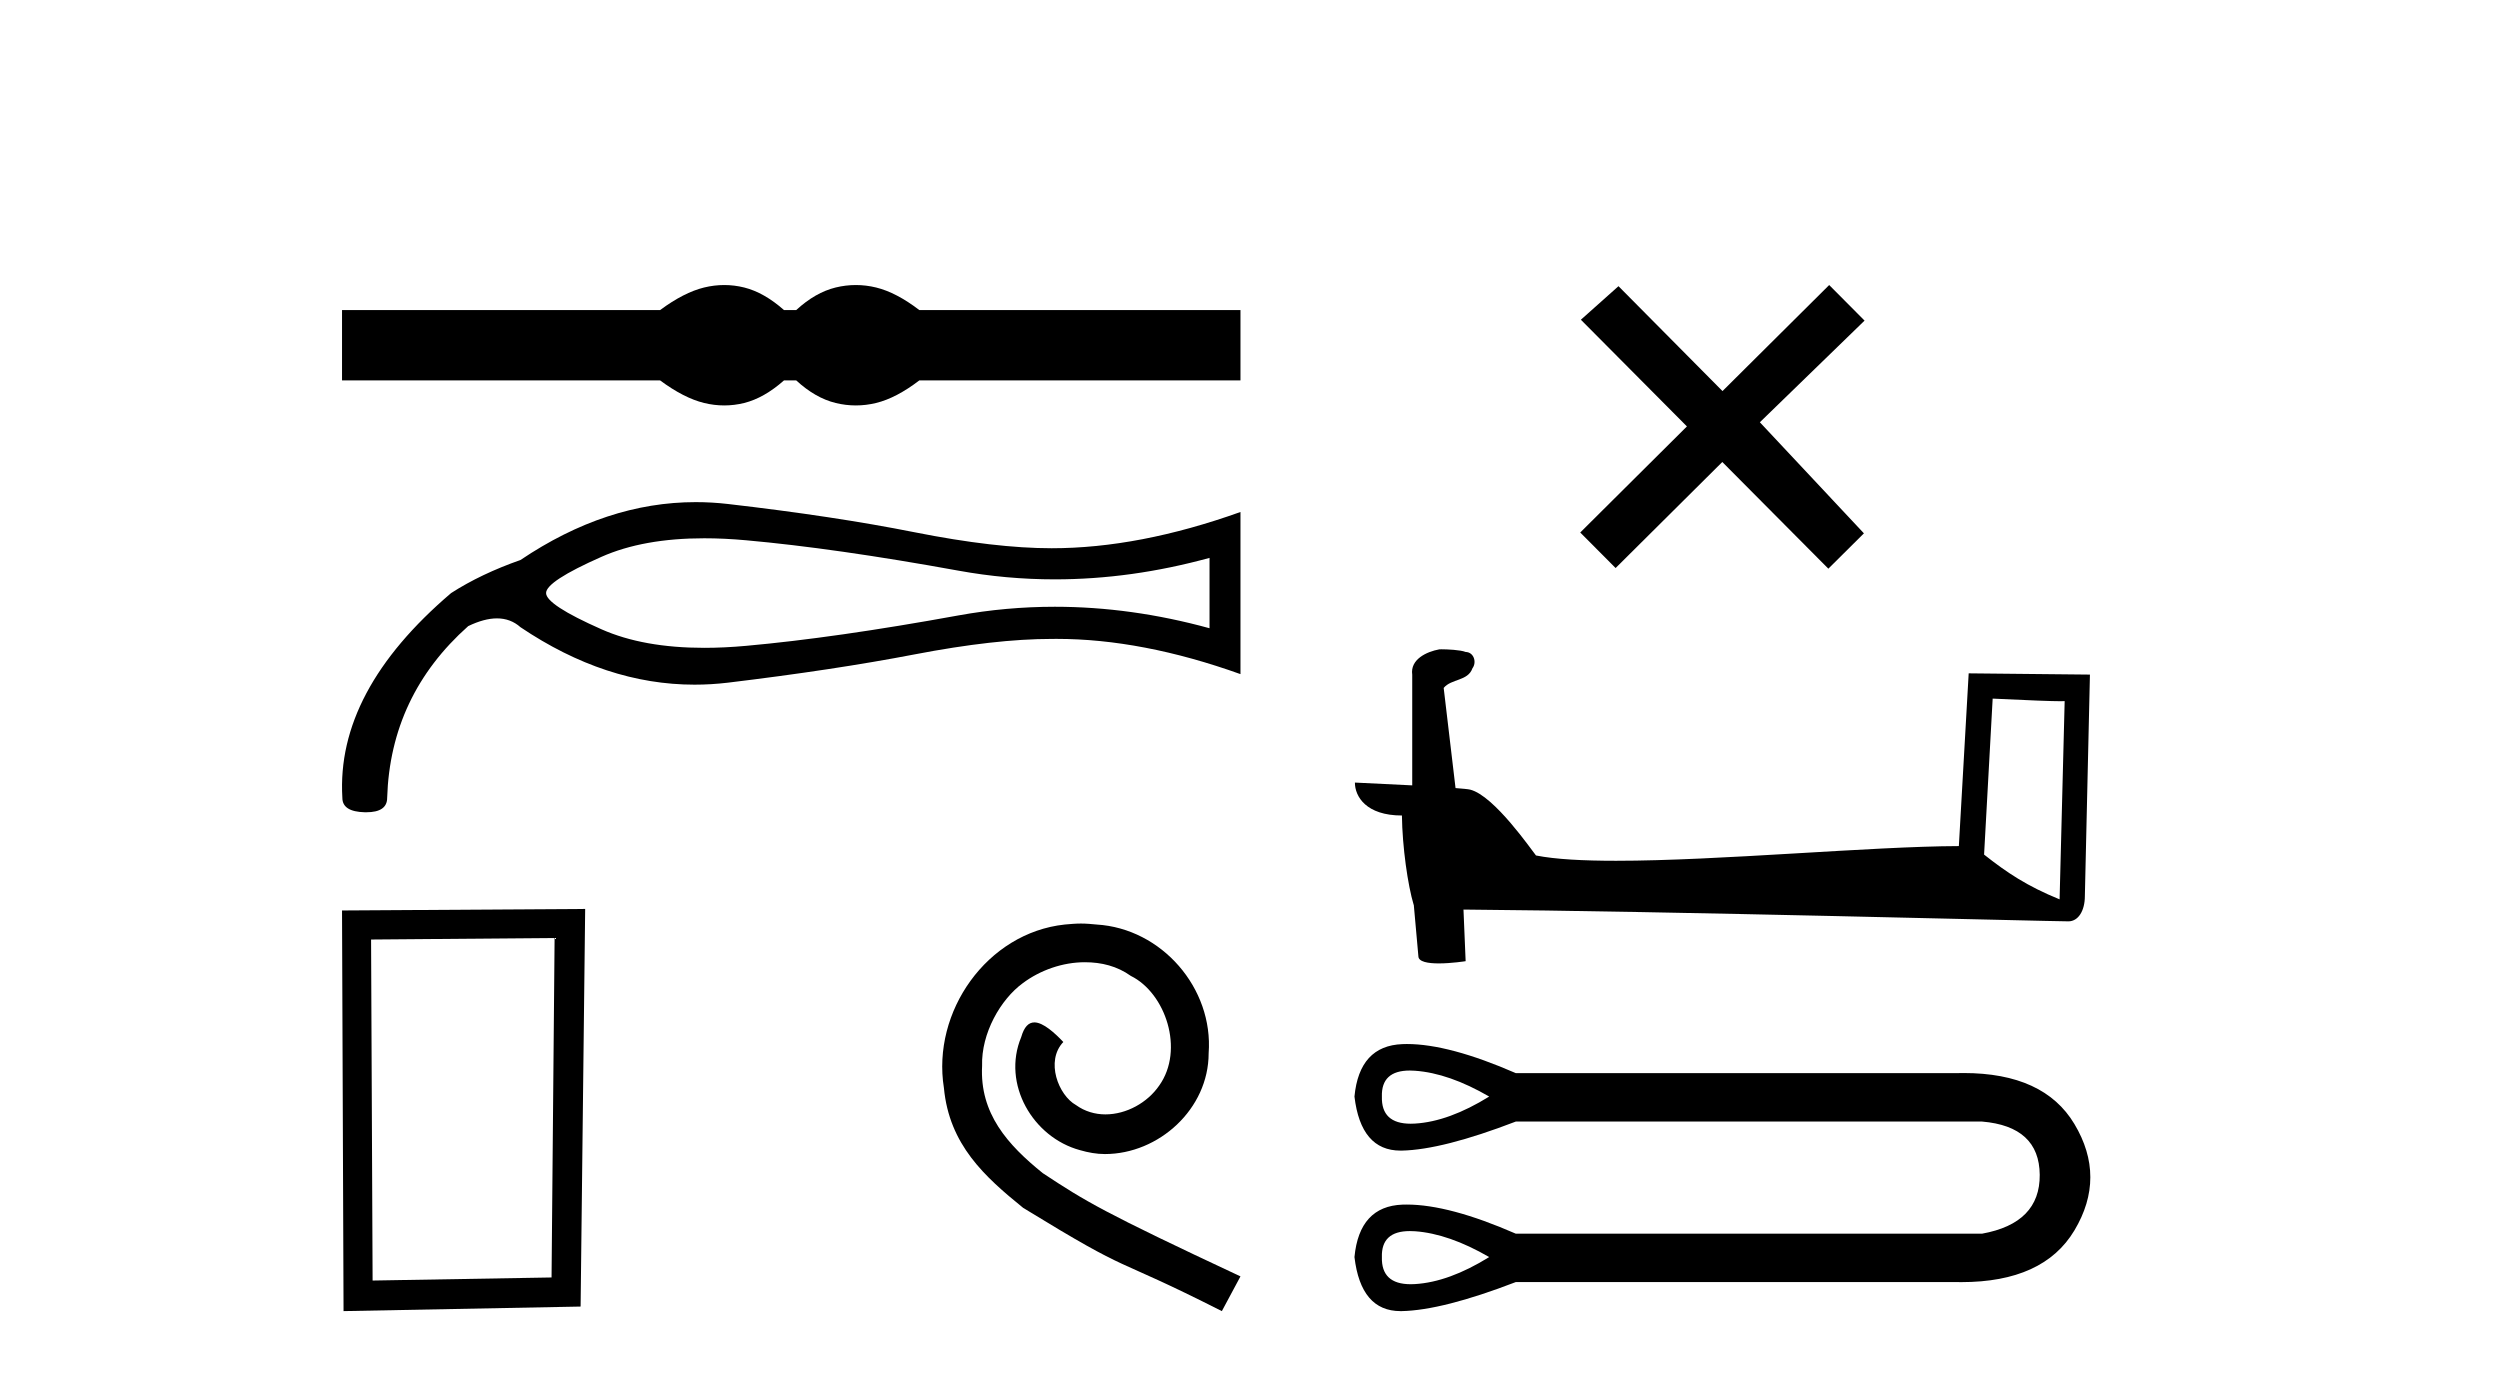
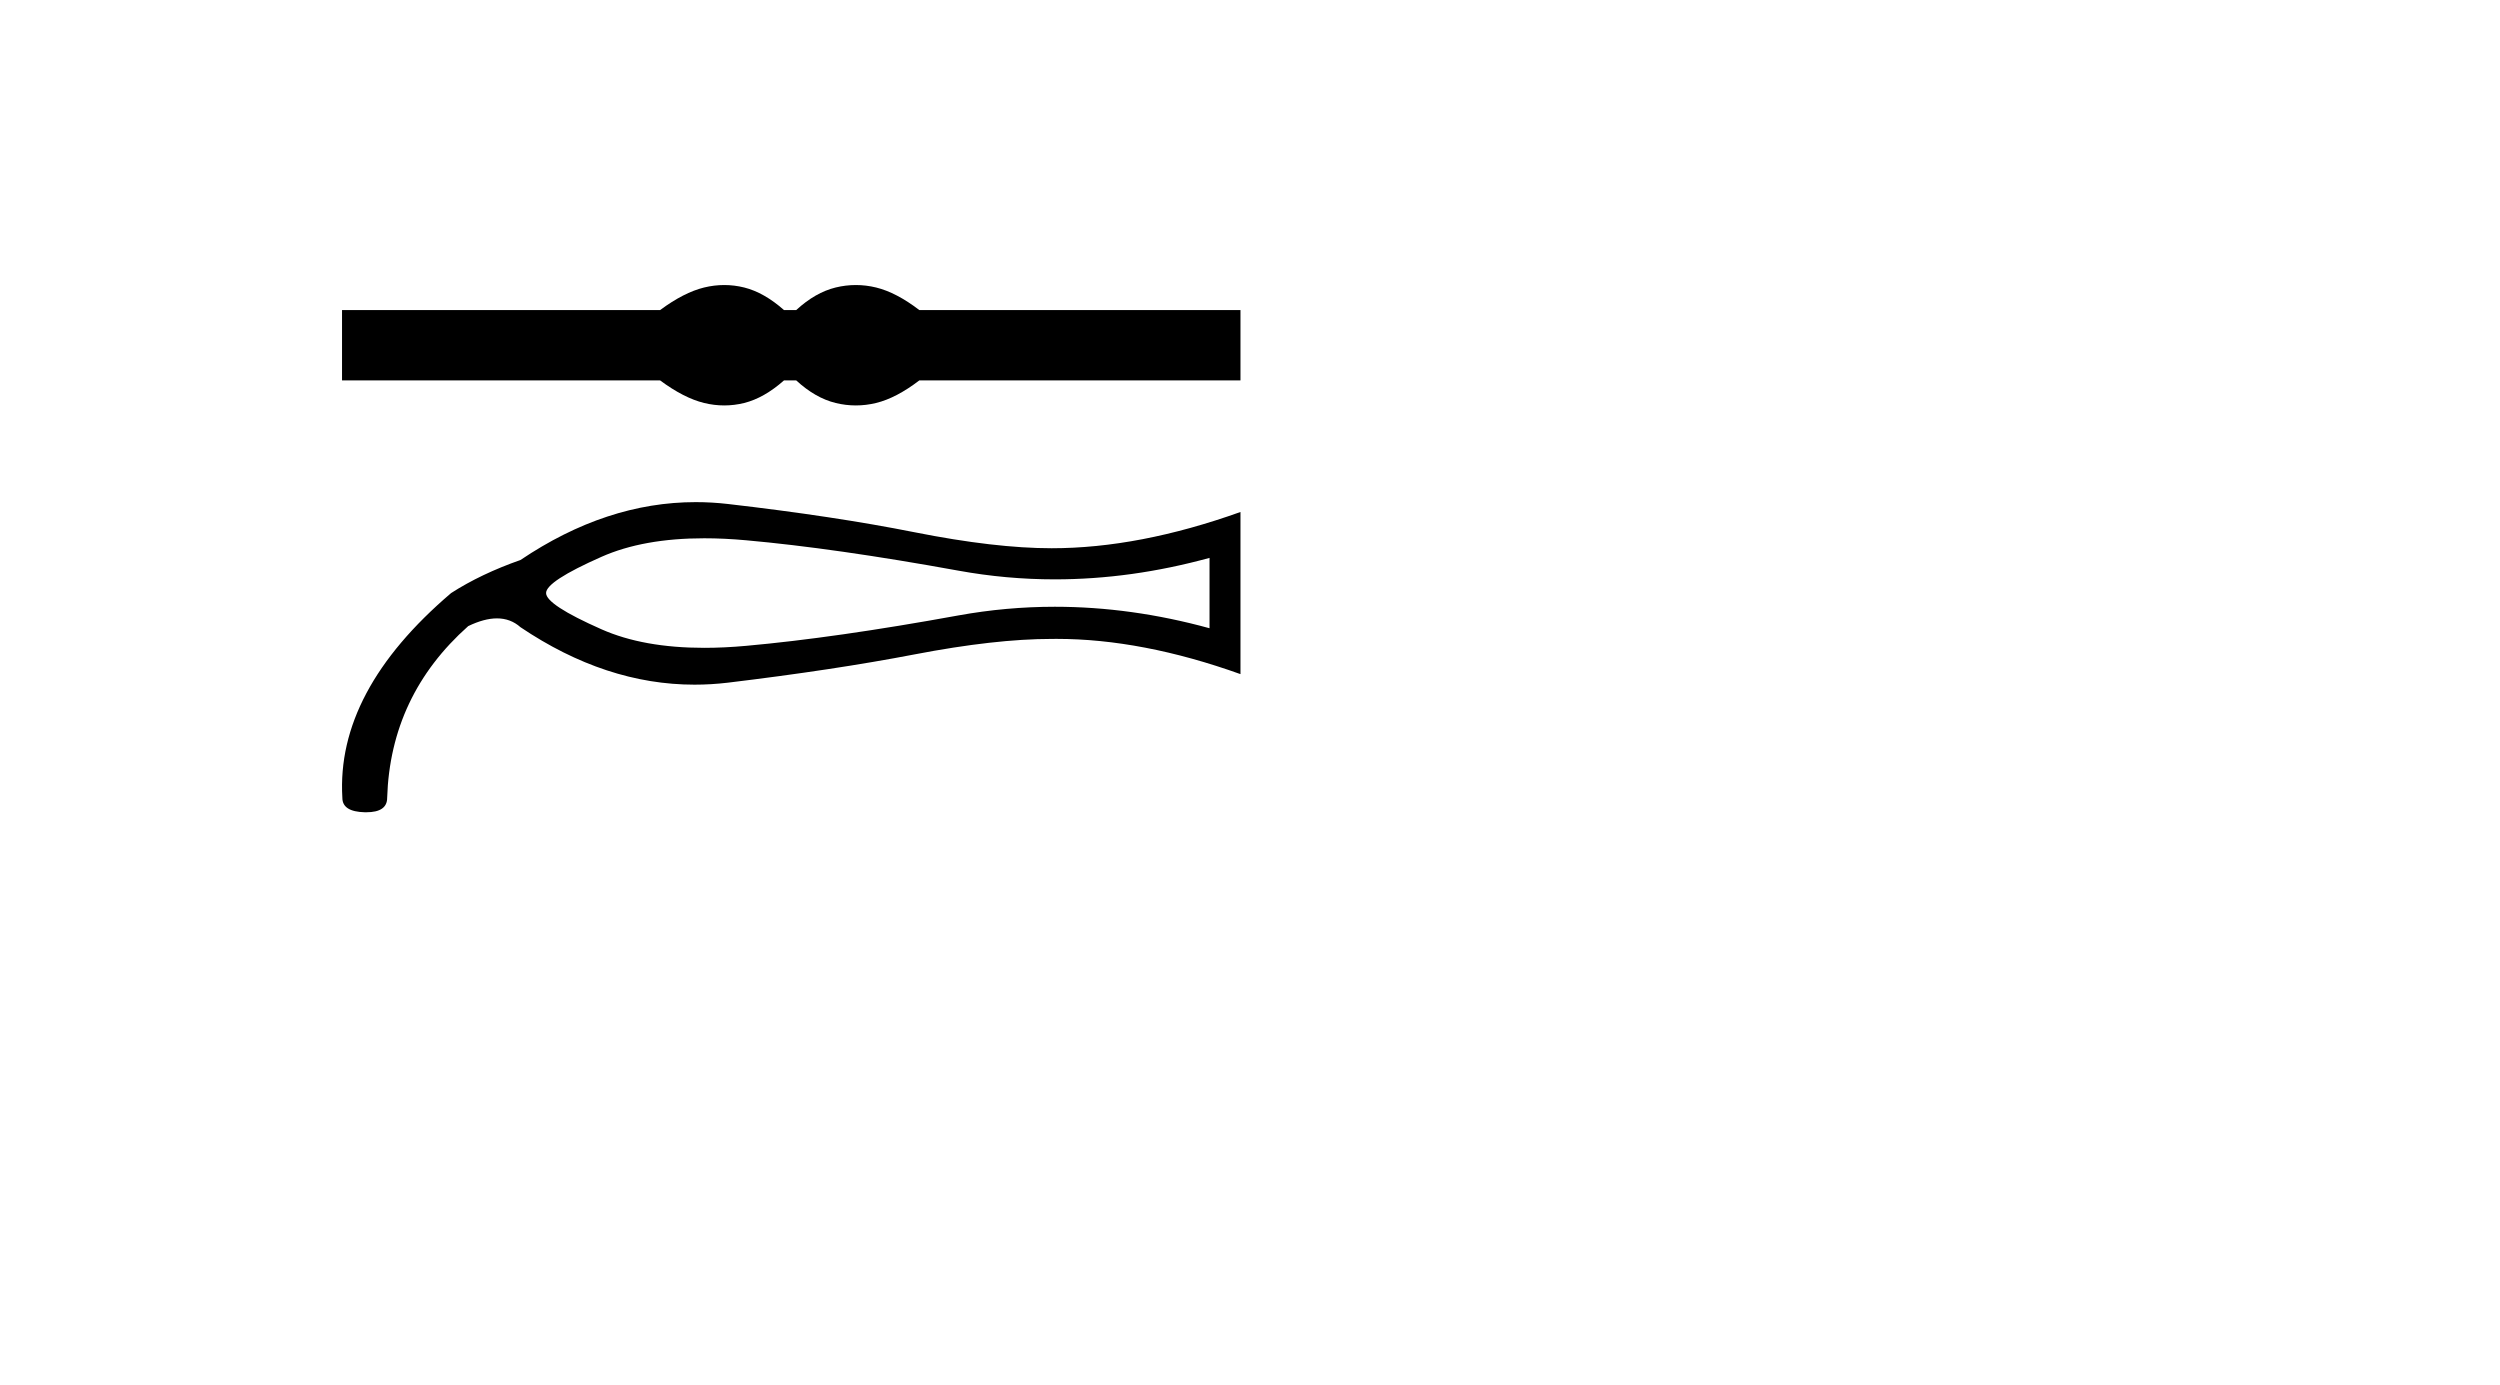
<svg xmlns="http://www.w3.org/2000/svg" width="74.0" height="41.0">
  <path d="M 21.438 8.437 C 21.24 8.437 21.041 8.461 20.841 8.51 C 20.441 8.608 20.007 8.831 19.539 9.178 L 10.124 9.178 L 10.124 11.26 L 19.539 11.26 C 20.007 11.607 20.441 11.83 20.841 11.928 C 21.041 11.977 21.24 12.001 21.438 12.001 C 21.636 12.001 21.833 11.977 22.029 11.928 C 22.421 11.83 22.814 11.607 23.206 11.26 L 23.568 11.26 C 23.945 11.607 24.334 11.83 24.734 11.928 C 24.933 11.977 25.133 12.001 25.333 12.001 C 25.533 12.001 25.733 11.977 25.933 11.928 C 26.333 11.83 26.759 11.607 27.212 11.26 L 36.718 11.26 L 36.718 9.178 L 27.212 9.178 C 26.759 8.831 26.333 8.608 25.933 8.51 C 25.733 8.461 25.533 8.437 25.333 8.437 C 25.133 8.437 24.933 8.461 24.734 8.51 C 24.334 8.608 23.945 8.831 23.568 9.178 L 23.206 9.178 C 22.814 8.831 22.421 8.608 22.029 8.51 C 21.833 8.461 21.636 8.437 21.438 8.437 Z" style="fill:#000000;stroke:none" />
  <path d="M 20.847 15.933 Q 21.436 15.933 22.084 15.992 Q 24.72 16.228 28.367 16.891 Q 29.785 17.149 31.224 17.149 Q 33.487 17.149 35.802 16.513 L 35.802 18.596 Q 33.487 17.96 31.224 17.96 Q 29.785 17.96 28.367 18.217 Q 24.72 18.881 22.084 19.117 Q 21.436 19.176 20.847 19.176 Q 19.044 19.176 17.806 18.628 Q 16.164 17.902 16.164 17.554 Q 16.164 17.207 17.806 16.481 Q 19.044 15.933 20.847 15.933 ZM 20.593 14.863 Q 17.949 14.863 15.406 16.576 Q 14.238 16.986 13.354 17.554 Q 9.944 20.459 10.134 23.616 Q 10.134 24.027 10.797 24.043 Q 10.82 24.043 10.842 24.043 Q 11.46 24.043 11.46 23.616 Q 11.555 20.585 13.859 18.533 Q 14.333 18.304 14.71 18.304 Q 15.113 18.304 15.406 18.565 Q 17.932 20.266 20.559 20.266 Q 21.051 20.266 21.547 20.207 Q 24.689 19.828 27.072 19.37 Q 29.456 18.912 31.129 18.912 Q 31.203 18.911 31.278 18.911 Q 33.804 18.911 36.718 19.954 L 36.718 15.155 Q 33.718 16.228 31.129 16.228 Q 29.456 16.228 27.072 15.755 Q 24.689 15.281 21.547 14.918 Q 21.069 14.863 20.593 14.863 Z" style="fill:#000000;stroke:none" />
-   <path d="M 16.416 27.765 L 16.326 37.813 L 11.029 37.904 L 10.984 27.81 L 16.416 27.765 ZM 17.321 26.905 L 10.124 26.95 L 10.169 38.809 L 17.186 38.674 L 17.321 26.905 Z" style="fill:#000000;stroke:none" />
-   <path d="M 31.995 27.337 C 31.836 27.337 31.677 27.352 31.517 27.366 C 29.214 27.612 27.578 29.945 27.94 32.204 C 28.099 33.884 29.142 34.826 30.286 35.753 C 33.69 37.839 32.734 37.071 36.167 38.809 L 36.718 37.781 C 32.633 35.869 32.14 35.565 30.866 34.725 C 29.823 33.884 28.997 32.957 29.07 31.552 C 29.041 30.582 29.62 29.582 30.272 29.104 C 30.793 28.713 31.46 28.482 32.111 28.482 C 32.604 28.482 33.067 28.597 33.473 28.887 C 34.501 29.394 35.066 31.074 34.313 32.132 C 33.965 32.639 33.343 32.986 32.72 32.986 C 32.416 32.986 32.111 32.899 31.851 32.711 C 31.329 32.421 30.938 31.408 31.474 30.843 C 31.228 30.582 30.88 30.263 30.619 30.263 C 30.446 30.263 30.315 30.394 30.228 30.698 C 29.649 32.088 30.576 33.667 31.966 34.044 C 32.213 34.116 32.459 34.16 32.705 34.16 C 34.299 34.16 35.776 32.827 35.776 31.176 C 35.921 29.249 34.385 27.482 32.459 27.366 C 32.314 27.352 32.155 27.337 31.995 27.337 Z" style="fill:#000000;stroke:none" />
-   <path d="M 50.986 11.576 L 47.907 8.471 L 46.794 9.464 L 49.933 12.622 L 46.775 15.762 L 47.822 16.814 L 50.98 13.675 L 54.119 16.833 L 55.172 15.787 L 52.092 12.499 L 55.191 9.49 L 54.144 8.437 L 50.986 11.576 Z" style="fill:#000000;stroke:none" />
-   <path d="M 58.983 20.679 C 60.107 20.733 60.727 20.756 60.993 20.756 C 61.048 20.756 61.088 20.755 61.114 20.753 L 61.114 20.753 L 60.964 26.621 C 60 26.228 59.405 25.83 58.729 25.296 L 58.983 20.679 ZM 42.669 19.219 C 42.636 19.219 42.613 19.22 42.602 19.221 C 42.231 19.289 41.737 19.515 41.802 19.972 C 41.802 21.063 41.802 22.155 41.802 23.247 C 41.074 23.209 40.327 23.175 40.105 23.164 L 40.105 23.164 C 40.105 23.576 40.437 24.139 41.497 24.139 C 41.508 25.067 41.671 26.204 41.845 26.784 C 41.846 26.783 41.847 26.783 41.848 26.782 L 41.984 28.303 C 41.984 28.471 42.273 28.517 42.587 28.517 C 42.966 28.517 43.383 28.451 43.383 28.451 L 43.319 26.923 L 43.319 26.923 C 49.282 26.97 60.661 27.272 61.225 27.272 C 61.517 27.272 61.712 26.959 61.712 26.523 L 61.862 19.968 L 58.273 19.931 L 57.982 25.044 C 55.381 25.052 50.888 25.479 47.834 25.479 C 46.864 25.479 46.038 25.436 45.465 25.322 C 45.349 25.183 44.229 23.549 43.516 23.373 C 43.46 23.359 43.293 23.343 43.084 23.327 C 42.967 22.339 42.85 21.351 42.733 20.363 C 42.957 20.088 43.453 20.163 43.584 19.782 C 43.719 19.603 43.627 19.304 43.383 19.298 C 43.228 19.236 42.832 19.219 42.669 19.219 Z" style="fill:#000000;stroke:none" />
-   <path d="M 41.731 31.688 C 41.78 31.688 41.83 31.69 41.883 31.694 C 42.552 31.741 43.284 31.996 44.08 32.458 C 43.284 32.951 42.552 33.218 41.883 33.258 C 41.84 33.26 41.798 33.262 41.757 33.262 C 41.174 33.262 40.889 32.994 40.904 32.458 C 40.889 31.945 41.165 31.688 41.731 31.688 ZM 41.731 36.44 C 41.78 36.44 41.83 36.441 41.883 36.445 C 42.552 36.493 43.284 36.748 44.08 37.209 C 43.284 37.703 42.552 37.969 41.883 38.009 C 41.84 38.012 41.798 38.013 41.757 38.013 C 41.174 38.013 40.889 37.745 40.904 37.209 C 40.889 36.696 41.165 36.44 41.731 36.44 ZM 41.643 30.903 C 41.599 30.903 41.556 30.904 41.513 30.906 C 40.661 30.938 40.188 31.455 40.092 32.458 C 40.218 33.524 40.672 34.058 41.454 34.058 C 41.466 34.058 41.477 34.058 41.489 34.058 C 42.293 34.042 43.419 33.755 44.868 33.198 L 58.668 33.198 C 59.799 33.293 60.368 33.819 60.376 34.774 C 60.384 35.729 59.814 36.31 58.668 36.517 L 44.868 36.517 C 43.552 35.942 42.477 35.655 41.643 35.655 C 41.599 35.655 41.556 35.656 41.513 35.657 C 40.661 35.689 40.188 36.206 40.092 37.209 C 40.218 38.276 40.672 38.809 41.454 38.809 C 41.466 38.809 41.477 38.809 41.489 38.809 C 42.293 38.793 43.419 38.507 44.868 37.949 L 57.904 37.949 C 57.954 37.95 58.004 37.951 58.053 37.951 C 59.676 37.951 60.792 37.441 61.402 36.421 C 62.031 35.371 62.031 34.32 61.402 33.27 C 60.801 32.265 59.708 31.762 58.123 31.762 C 58.051 31.762 57.978 31.763 57.904 31.765 L 44.868 31.765 C 43.552 31.191 42.477 30.903 41.643 30.903 Z" style="fill:#000000;stroke:none" />
</svg>